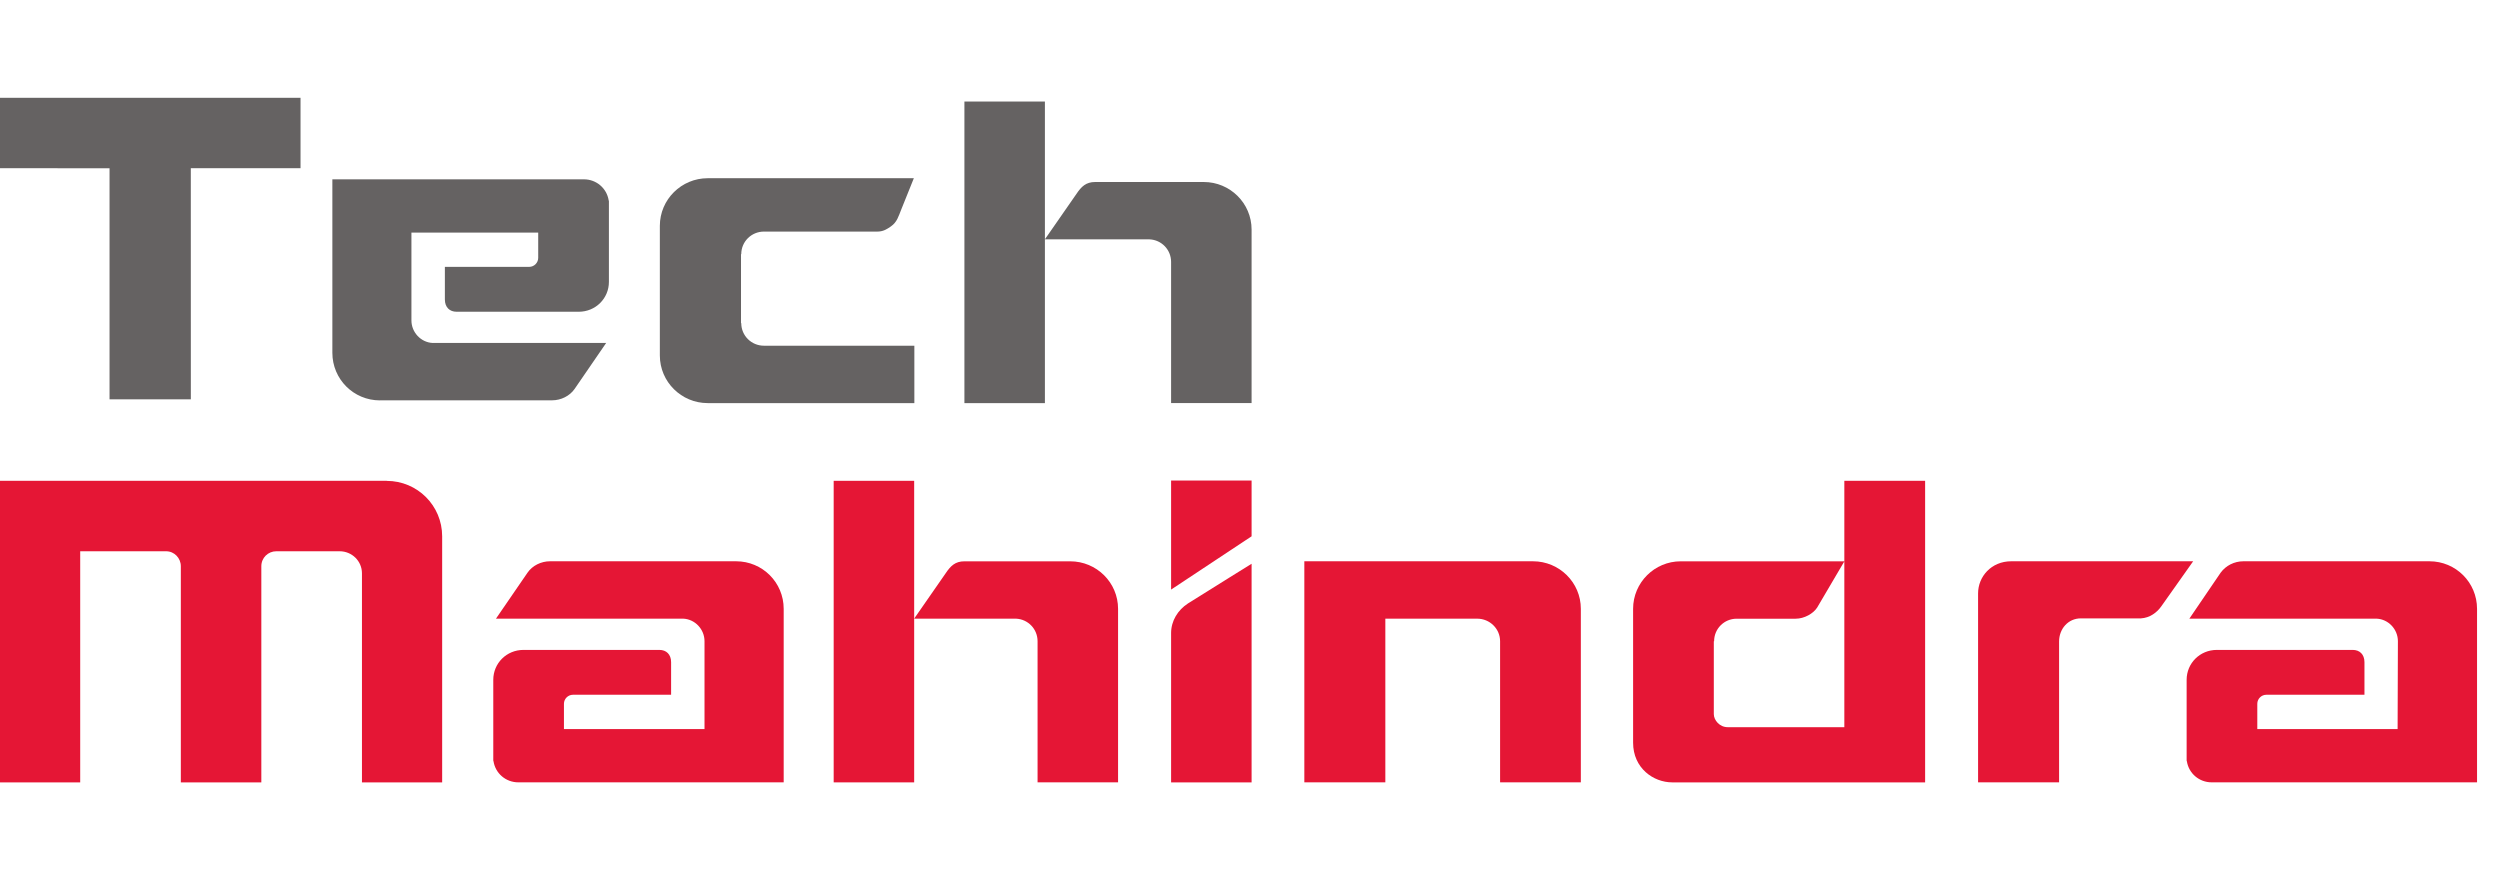
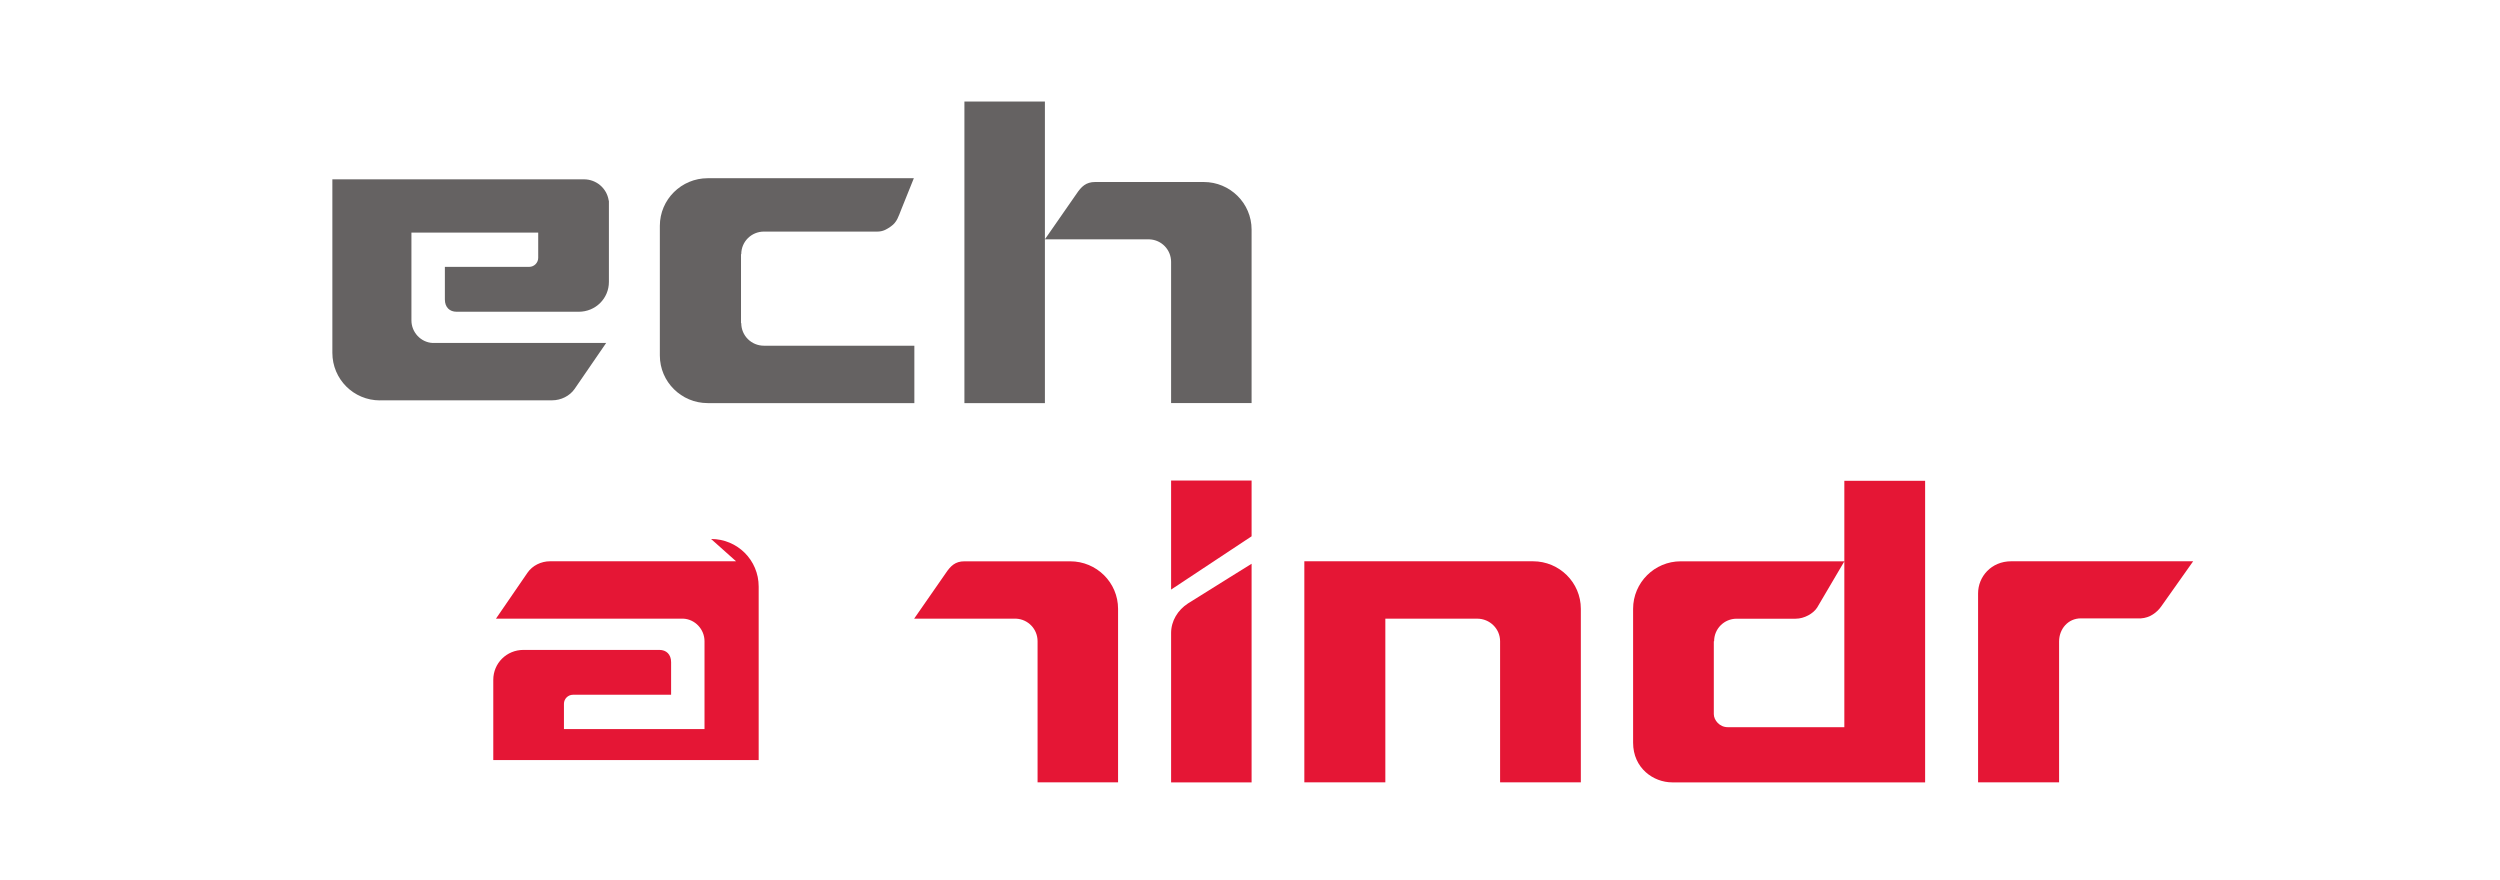
<svg xmlns="http://www.w3.org/2000/svg" id="Layer_2" viewBox="0 0 68.171 24">
  <defs>
    <style>.cls-1{fill:#e51635;}.cls-1,.cls-2{fill-rule:evenodd;stroke-width:0px;}.cls-2{fill:#656262;}</style>
  </defs>
  <g id="g12">
-     <path id="path14" class="cls-2" d="m8.196,2.667L0,2.667v1.92l2.987.001v6.301h2.217l-.001-6.302,2.992 0v-1.92Z" />
-   </g>
+     </g>
  <g id="g18">
    <g id="g24">
      <path id="path26" class="cls-1" d="m30.488,16.603c0-.719-.586-1.297-1.305-1.297h-2.884c-.252,0-.378.126-.512.326-.007.007-.86,1.238-.86,1.238h2.78c.326.015.586.282.586.615v3.848h2.195v-4.716s0-.015,0-.015" />
    </g>
-     <path id="path28" class="cls-1" d="m22.733,13.111h2.195v8.223h-2.195v-8.223Z" />
    <g id="g30">
      <path id="path32" class="cls-1" d="m41.802,15.305h-6.235v6.028h2.209v-4.463h2.506c.341,0,.623.274.623.615v3.848h2.202v-4.731c0-.719-.586-1.297-1.305-1.297" />
    </g>
    <g id="g34">
-       <path id="path36" class="cls-1" d="m10.543,13.111H0v8.223h2.187v-6.302h2.343c.223,0,.401.185.401.408v5.894h2.195v-5.894c0-.23.185-.408.408-.408h1.728c.334,0,.608.267.608.601v5.702h2.187v-6.71c0-.838-.675-1.512-1.513-1.512" />
-     </g>
+       </g>
    <g id="g38">
      <path id="path40" class="cls-1" d="m31.934,17.263v4.071h2.195v-5.961s-1.016.63-1.735,1.082c-.275.178-.46.474-.46.808" />
    </g>
    <g id="g42">
      <path id="path44" class="cls-1" d="m31.934,13.104h2.195v1.52l-2.195,1.453v-2.973Z" />
    </g>
    <g id="g46">
      <path id="path48" class="cls-1" d="m54.844,15.305c-.549,0-.905.423-.905.875v5.153h2.209v-3.841c0-.341.245-.63.593-.63h1.639c.237-.014.438-.155.564-.341.007-.007.86-1.216.86-1.216h-4.96Z" />
    </g>
    <g id="g50">
      <path id="path52" class="cls-1" d="m50.292,13.111v6.718h-3.181c-.222,0-.378-.193-.378-.356v-1.987h.008c0-.341.274-.615.615-.615h1.609c.237,0,.482-.141.586-.304l.742-1.261h-4.463c-.712,0-1.298.578-1.298,1.297v3.648c0,.697.556,1.083,1.067,1.083h6.896v-8.223h-2.202Z" />
    </g>
    <g id="g54">
-       <path id="path56" class="cls-1" d="m66.248,15.305h-5.072c-.252,0-.481.118-.623.312l-.853,1.253h5.109c.319.015.578.289.578.615l-.008,2.395h-3.826v-.69c0-.133.111-.245.245-.245h2.677v-.889c0-.215-.134-.334-.319-.334h-3.707c-.46,0-.823.363-.823.816v2.187c0,.015,0,.022.007.037.052.326.334.571.675.571h7.237v-4.731c0-.719-.578-1.297-1.298-1.297" />
-     </g>
+       </g>
    <g id="g58">
-       <path id="path60" class="cls-1" d="m20.071,15.305h-5.072c-.245,0-.482.118-.615.312l-.86,1.253h5.109c.319.015.578.289.578.615v2.395h-3.833v-.69c0-.133.111-.245.245-.245h2.677v-.889c0-.215-.133-.334-.319-.334h-3.707c-.46,0-.823.363-.823.816v2.187c0,.015,0,.022.007.037.052.326.334.571.675.571h7.237v-4.731c0-.719-.578-1.297-1.298-1.297" />
+       <path id="path60" class="cls-1" d="m20.071,15.305h-5.072c-.245,0-.482.118-.615.312l-.86,1.253h5.109c.319.015.578.289.578.615v2.395h-3.833v-.69c0-.133.111-.245.245-.245h2.677v-.889c0-.215-.133-.334-.319-.334h-3.707c-.46,0-.823.363-.823.816v2.187h7.237v-4.731c0-.719-.578-1.297-1.298-1.297" />
    </g>
    <g id="g62">
      <path id="path64" class="cls-2" d="m34.129,6.261c0-.719-.586-1.298-1.305-1.298h-2.96c-.252,0-.378.126-.512.326-.007.007-.86,1.238-.86,1.238h2.856c.326.015.586.282.586.615v3.848h2.195v-4.73Zm-7.831-3.492h2.195v8.223h-2.195V2.769Z" />
    </g>
    <g id="g66">
      <path id="path68" class="cls-2" d="m20.206,8.812h.007c0,.341.276.615.619.615l4.101-0v1.565h-5.636c-.715,0-1.304-.578-1.304-1.298v-4.461.925c0-.719.589-1.298,1.304-1.298h5.622l-.346.86c-.073.181-.111.335-.278.453-.119.084-.219.142-.372.142h-3.091c-.343,0-.619.274-.619.616h-.007v1.881" />
    </g>
    <g id="g70">
      <path id="path72" class="cls-2" d="m10.359,10.916h4.695c.245,0,.482-.119.615-.311l.86-1.253h-4.732c-.319-.015-.578-.289-.578-.615v-2.395h3.457v.69c0,.133-.111.245-.245.245h-2.3v.89c0,.215.133.334.319.334h3.331c.46,0,.823-.363.823-.815v-2.188c0-.015,0-.022-.007-.037-.052-.326-.334-.571-.674-.571h-6.86v4.73c0,.719.578,1.298,1.298,1.298" />
    </g>
  </g>
</svg>